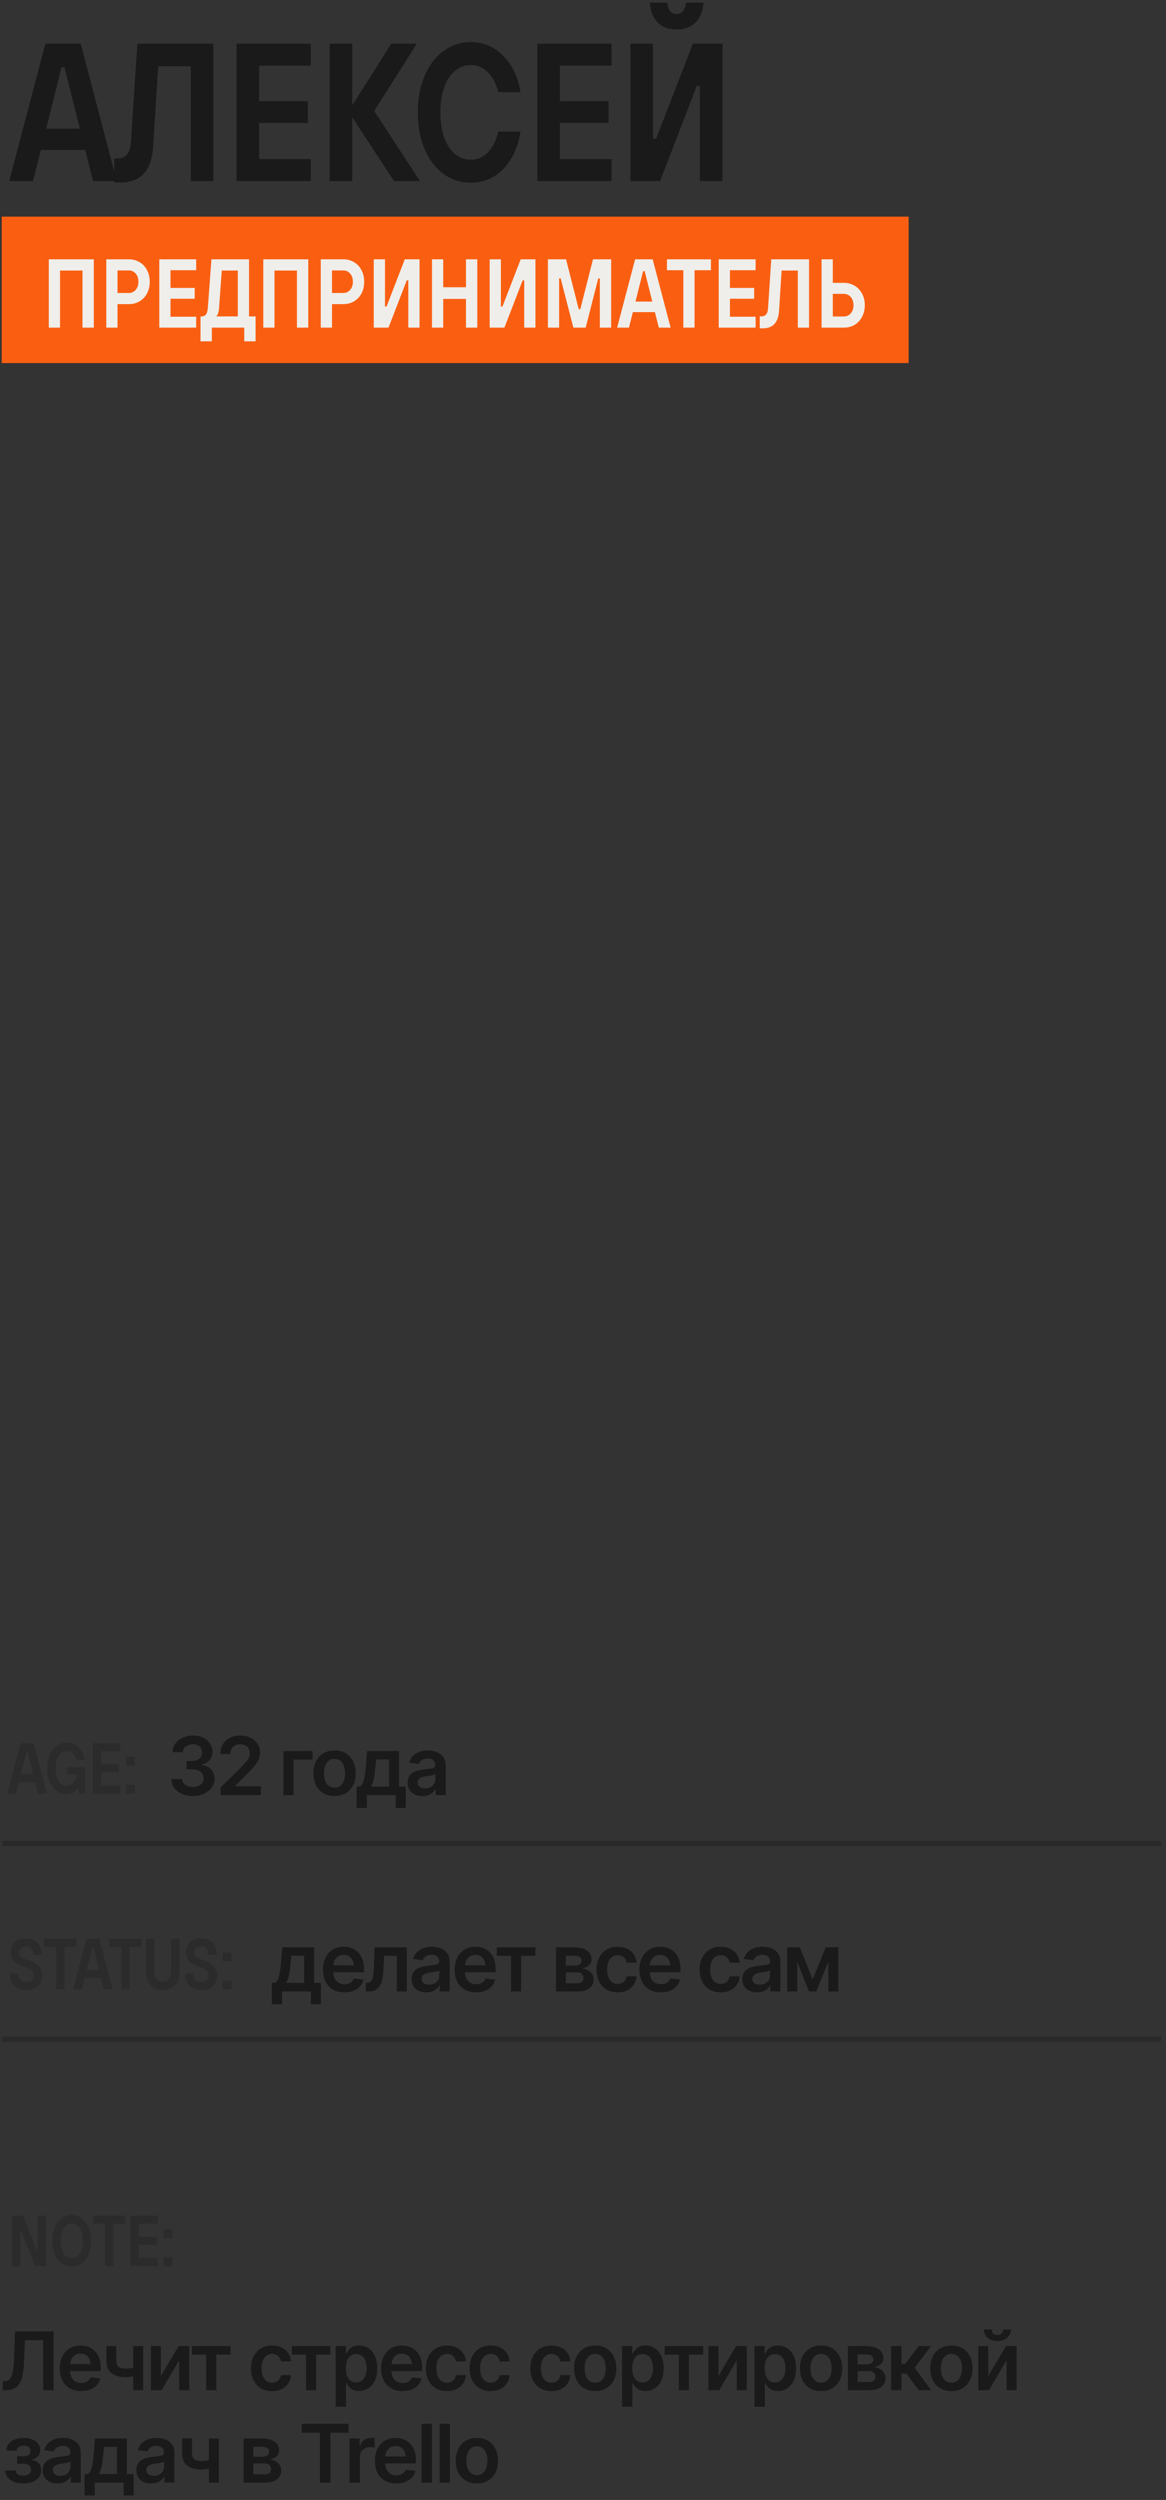
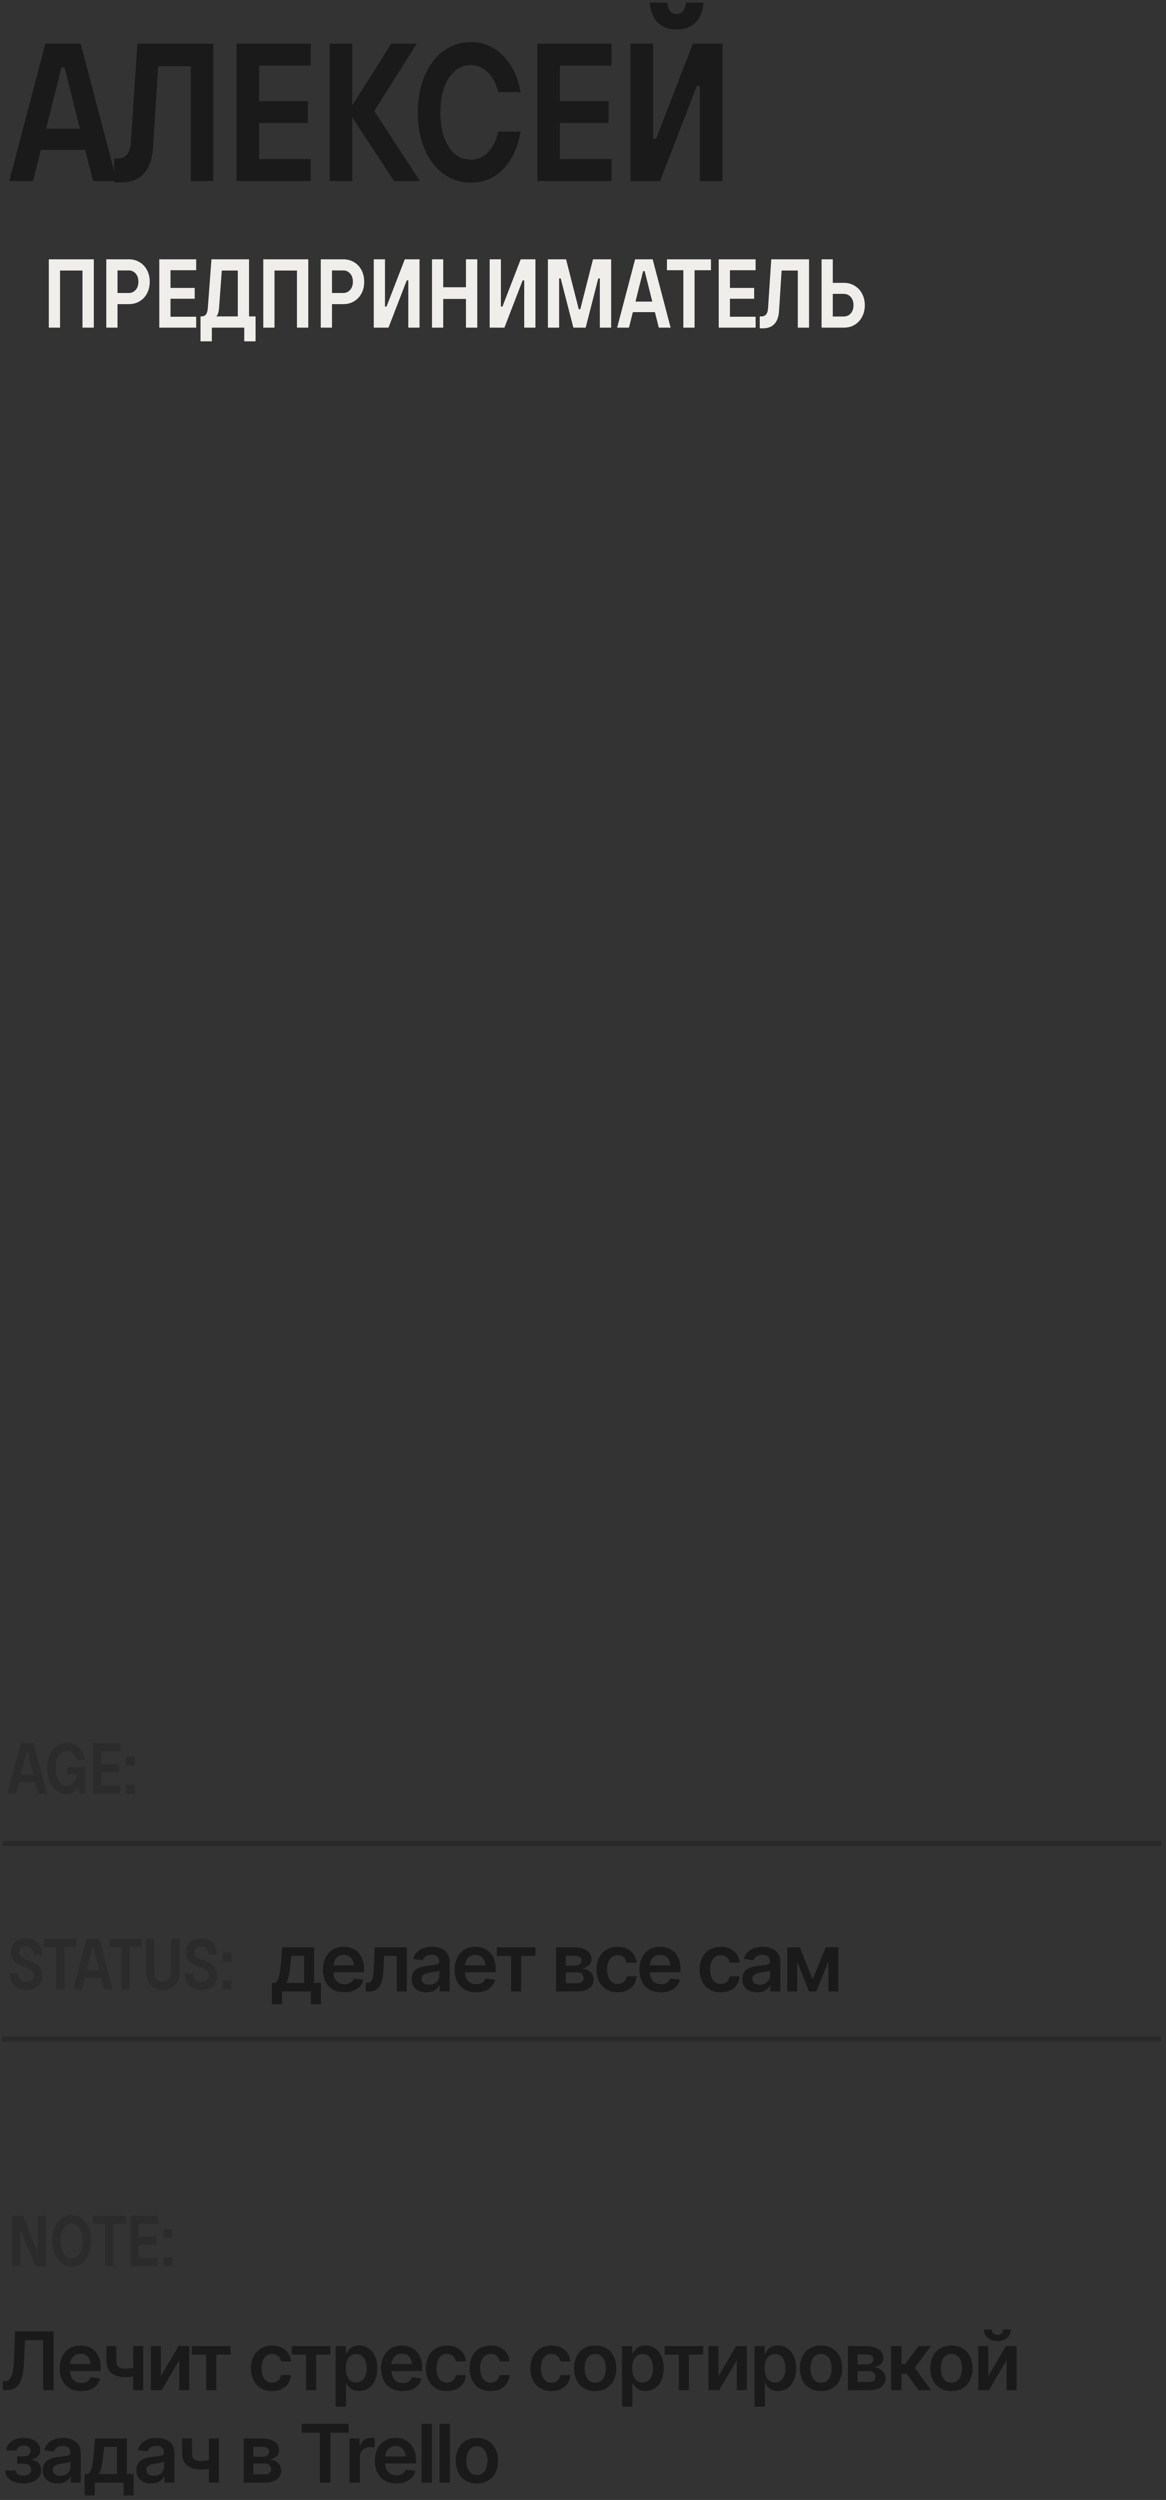
<svg xmlns="http://www.w3.org/2000/svg" width="202" height="433" viewBox="0 0 202 433" fill="none">
  <rect x="0" y="0" width="202" height="433" fill="#333333" stroke="none" />
  <path d="M20.233 31.363H16.119L14.759 25.957H7.075L5.715 31.363H1.601L7.857 7.563H13.977L20.233 31.363ZM10.645 11.677L7.993 22.285H13.841L11.189 11.677H10.645ZM19.79 31.601V27.453H20.3C21.026 27.453 21.581 27.238 21.966 26.807C22.374 26.354 22.612 25.617 22.68 24.597L23.802 7.563H36.96V31.363H33.05V11.473H27.406L26.522 25.447C26.273 29.55 24.392 31.601 20.878 31.601H19.79ZM53.836 31.363H40.984V7.563H53.836V11.371H44.894V17.525H53.326V21.299H44.894V27.555H53.836V31.363ZM61.023 31.363H57.112V7.563H61.023V18.239L67.788 7.563H72.209L64.831 19.225L72.752 31.363H68.264L61.023 20.313V31.363ZM81.533 31.635C79.811 31.635 78.247 31.137 76.841 30.139C75.459 29.119 74.371 27.691 73.577 25.855C72.784 23.997 72.387 21.866 72.387 19.463C72.387 17.061 72.784 14.941 73.577 13.105C74.371 11.247 75.459 9.819 76.841 8.821C78.247 7.801 79.811 7.291 81.533 7.291C83.755 7.291 85.636 8.085 87.177 9.671C88.741 11.235 89.739 13.332 90.169 15.961H86.327C85.942 14.443 85.33 13.287 84.491 12.493C83.653 11.677 82.678 11.269 81.567 11.269C80.547 11.269 79.629 11.609 78.813 12.289C78.02 12.947 77.397 13.899 76.943 15.145C76.513 16.369 76.297 17.809 76.297 19.463C76.297 21.118 76.513 22.569 76.943 23.815C77.397 25.039 78.02 25.991 78.813 26.671C79.629 27.329 80.547 27.657 81.567 27.657C82.701 27.657 83.675 27.249 84.491 26.433C85.33 25.595 85.942 24.382 86.327 22.795H90.169C89.739 25.493 88.753 27.646 87.211 29.255C85.67 30.842 83.777 31.635 81.533 31.635ZM105.941 31.363H93.089V7.563H105.941V11.371H96.999V17.525H105.431V21.299H96.999V27.555H105.941V31.363ZM114.352 31.363H109.218V7.563H113.128V24.019H113.672L120.03 7.563H125.164V31.363H121.254V14.907H120.71L114.352 31.363ZM117.208 5.115C115.825 5.115 114.726 4.696 113.91 3.857C113.094 2.996 112.652 1.863 112.584 0.457L115.61 0.457C115.655 1.092 115.814 1.579 116.086 1.919C116.38 2.259 116.754 2.429 117.208 2.429C117.661 2.429 118.035 2.259 118.33 1.919C118.624 1.579 118.794 1.092 118.84 0.457H121.866C121.798 1.863 121.356 2.996 120.54 3.857C119.724 4.696 118.613 5.115 117.208 5.115Z" fill="#1A1A1A" />
-   <rect x="0.297" y="37.523" width="157.119" height="25.364" fill="#FA5F11" />
  <path opacity="0.3" d="M8.111 310.664H6.6L6.101 308.678H3.278L2.778 310.664H1.267L3.565 301.922H5.813L8.111 310.664ZM4.589 303.433L3.615 307.329H5.763L4.789 303.433H4.589ZM11.638 306.093H14.747V310.664H13.661L13.573 309.565H13.511C13.328 309.898 13.061 310.181 12.712 310.414C12.362 310.647 11.95 310.764 11.475 310.764C10.867 310.764 10.314 310.581 9.814 310.214C9.315 309.84 8.919 309.315 8.628 308.641C8.336 307.958 8.191 307.175 8.191 306.293C8.191 305.41 8.336 304.632 8.628 303.957C8.927 303.275 9.331 302.75 9.839 302.384C10.355 302.009 10.93 301.822 11.563 301.822C12.095 301.822 12.578 301.951 13.011 302.209C13.453 302.467 13.815 302.821 14.098 303.27C14.389 303.712 14.585 304.215 14.685 304.782H13.261C13.128 304.324 12.907 303.962 12.599 303.695C12.3 303.42 11.954 303.283 11.563 303.283C11.188 303.283 10.851 303.408 10.551 303.658C10.26 303.899 10.031 304.249 9.864 304.707C9.706 305.156 9.627 305.685 9.627 306.293C9.627 306.901 9.706 307.434 9.864 307.891C10.031 308.341 10.26 308.691 10.551 308.941C10.851 309.182 11.188 309.303 11.563 309.303C11.996 309.303 12.379 309.111 12.712 308.728C13.053 308.337 13.261 307.854 13.336 307.279H11.638V306.093ZM20.821 310.664H16.1V301.922H20.821V303.32H17.536V305.581H20.633V306.967H17.536V309.265H20.821V310.664ZM23.361 305.818H21.825V304.282H23.361V305.818ZM23.361 310.664H21.825V309.128H23.361V310.664Z" fill="#1A1A1A" />
  <path opacity="0.3" d="M4.564 344.67C3.632 344.67 2.92 344.408 2.429 343.883C1.937 343.351 1.7 342.659 1.717 341.81H3.153C3.145 342.243 3.257 342.597 3.49 342.872C3.723 343.147 4.073 343.284 4.539 343.284C4.981 343.284 5.31 343.18 5.526 342.972C5.743 342.764 5.851 342.497 5.851 342.172C5.851 341.898 5.776 341.66 5.626 341.46C5.484 341.252 5.247 341.086 4.914 340.961L3.753 340.524C3.103 340.274 2.624 339.958 2.316 339.575C2.017 339.183 1.867 338.675 1.867 338.051C1.867 337.626 1.971 337.239 2.179 336.889C2.395 336.531 2.703 336.248 3.103 336.04C3.503 335.832 3.965 335.728 4.489 335.728C5.072 335.728 5.572 335.853 5.988 336.103C6.404 336.344 6.721 336.681 6.937 337.114C7.154 337.539 7.258 338.03 7.25 338.588H5.801C5.817 338.155 5.713 337.801 5.489 337.526C5.264 337.252 4.939 337.114 4.514 337.114C4.148 337.114 3.852 337.214 3.628 337.414C3.411 337.605 3.303 337.843 3.303 338.126C3.303 338.392 3.374 338.617 3.515 338.8C3.657 338.975 3.873 339.121 4.165 339.237L5.326 339.675C6.017 339.924 6.517 340.253 6.825 340.661C7.141 341.061 7.3 341.594 7.3 342.26C7.3 342.718 7.195 343.13 6.987 343.496C6.779 343.854 6.467 344.142 6.051 344.358C5.643 344.566 5.147 344.67 4.564 344.67ZM11.171 344.57H9.734V337.227H7.636V335.828H13.269V337.227H11.171V344.57ZM19.521 344.57H18.01L17.511 342.585H14.688L14.188 344.57H12.677L14.975 335.828H17.223L19.521 344.57ZM15.999 337.339L15.025 341.236H17.173L16.199 337.339H15.999ZM22.459 344.57H21.022V337.227H18.924V335.828H24.557V337.227H22.459V344.57ZM28.197 344.67C27.631 344.67 27.127 344.541 26.686 344.283C26.253 344.025 25.911 343.663 25.662 343.196C25.42 342.722 25.299 342.177 25.299 341.56V335.828H26.735V341.498C26.735 342.031 26.865 342.455 27.123 342.772C27.389 343.088 27.747 343.246 28.197 343.246C28.638 343.246 28.988 343.088 29.246 342.772C29.512 342.455 29.645 342.031 29.645 341.498V335.828H31.094V341.56C31.094 342.177 30.969 342.722 30.72 343.196C30.478 343.663 30.137 344.025 29.695 344.283C29.262 344.541 28.763 344.67 28.197 344.67ZM34.895 344.67C33.962 344.67 33.25 344.408 32.759 343.883C32.268 343.351 32.03 342.659 32.047 341.81H33.483C33.475 342.243 33.587 342.597 33.821 342.872C34.054 343.147 34.403 343.284 34.87 343.284C35.311 343.284 35.64 343.18 35.856 342.972C36.073 342.764 36.181 342.497 36.181 342.172C36.181 341.898 36.106 341.66 35.956 341.46C35.815 341.252 35.577 341.086 35.244 340.961L34.083 340.524C33.433 340.274 32.955 339.958 32.647 339.575C32.347 339.183 32.197 338.675 32.197 338.051C32.197 337.626 32.301 337.239 32.509 336.889C32.726 336.531 33.034 336.248 33.433 336.04C33.833 335.832 34.295 335.728 34.82 335.728C35.403 335.728 35.902 335.853 36.318 336.103C36.735 336.344 37.051 336.681 37.268 337.114C37.484 337.539 37.588 338.03 37.58 338.588H36.131C36.148 338.155 36.044 337.801 35.819 337.526C35.594 337.252 35.269 337.114 34.845 337.114C34.478 337.114 34.183 337.214 33.958 337.414C33.741 337.605 33.633 337.843 33.633 338.126C33.633 338.392 33.704 338.617 33.846 338.8C33.987 338.975 34.203 339.121 34.495 339.237L35.657 339.675C36.347 339.924 36.847 340.253 37.155 340.661C37.471 341.061 37.63 341.594 37.63 342.26C37.63 342.718 37.526 343.13 37.318 343.496C37.109 343.854 36.797 344.142 36.381 344.358C35.973 344.566 35.477 344.67 34.895 344.67ZM40.098 339.724H38.562V338.188H40.098V339.724ZM40.098 344.57H38.562V343.034H40.098V344.57Z" fill="#1A1A1A" />
  <path d="M10.401 56.75H8.456V44.913H16.252V56.75H14.29V46.858H10.401V56.75ZM18.414 56.75V44.913H22.337C23.013 44.913 23.622 45.077 24.163 45.404C24.715 45.719 25.149 46.176 25.465 46.773C25.781 47.359 25.939 48.036 25.939 48.803C25.939 49.569 25.781 50.245 25.465 50.832C25.149 51.418 24.715 51.874 24.163 52.201C23.622 52.517 23.013 52.675 22.337 52.675H20.358V56.75H18.414ZM22.337 50.747C22.788 50.747 23.171 50.572 23.487 50.223C23.814 49.873 23.977 49.4 23.977 48.803C23.977 48.194 23.814 47.715 23.487 47.365C23.171 47.016 22.788 46.841 22.337 46.841H20.358V50.747H22.337ZM33.987 56.75H27.595V44.913H33.987V46.807H29.54V49.868H33.733V51.745H29.54V54.856H33.987V56.75ZM34.737 59.117V54.805H34.907C35.233 54.805 35.487 54.698 35.667 54.484C35.848 54.259 35.961 53.875 36.006 53.334L36.631 44.913H43.142V54.805H44.275V59.117H42.313V56.75H36.699V59.117H34.737ZM41.197 54.805V46.858H38.424L37.95 53.334C37.894 54.112 37.725 54.602 37.443 54.805H41.197ZM47.556 56.75H45.611V44.913H53.407V56.75H51.445V46.858H47.556V56.75ZM55.569 56.75V44.913H59.492C60.168 44.913 60.777 45.077 61.318 45.404C61.87 45.719 62.304 46.176 62.62 46.773C62.936 47.359 63.094 48.036 63.094 48.803C63.094 49.569 62.936 50.245 62.62 50.832C62.304 51.418 61.87 51.874 61.318 52.201C60.777 52.517 60.168 52.675 59.492 52.675H57.513V56.75H55.569ZM59.492 50.747C59.943 50.747 60.326 50.572 60.642 50.223C60.969 49.873 61.132 49.4 61.132 48.803C61.132 48.194 60.969 47.715 60.642 47.365C60.326 47.016 59.943 46.841 59.492 46.841H57.513V50.747H59.492ZM67.304 56.75H64.75V44.913H66.695V53.097H66.965L70.127 44.913H72.681V56.75H70.736V48.566H70.466L67.304 56.75ZM76.784 56.75H74.84V44.913H76.784V49.749H80.724V44.913H82.686V56.75H80.724V51.779H76.784V56.75ZM87.384 56.75H84.83V44.913H86.775V53.097H87.046L90.208 44.913H92.761V56.75H90.816V48.566H90.546L87.384 56.75ZM96.865 56.75H94.92V44.913H98.065L100.263 53.554H100.534L102.732 44.913H105.877V56.75H103.916V48.227H103.645L101.464 56.75H99.334L97.135 48.227H96.865V56.75ZM116.182 56.75H114.136L113.459 54.061H109.638L108.961 56.75H106.915L110.027 44.913H113.07L116.182 56.75ZM111.413 46.959L110.094 52.235H113.003L111.684 46.959H111.413ZM120.328 56.75H118.383V46.807H115.542V44.913H123.169V46.807H120.328V56.75ZM130.904 56.75H124.512V44.913H130.904V46.807H126.457V49.868H130.65V51.745H126.457V54.856H130.904V56.75ZM131.62 56.868V54.805H131.874C132.235 54.805 132.511 54.698 132.703 54.484C132.905 54.259 133.024 53.892 133.058 53.385L133.616 44.913H140.16V56.75H138.215V46.858H135.408L134.968 53.808C134.844 55.848 133.909 56.868 132.161 56.868H131.62ZM142.33 56.75V44.913H144.274V48.989H146.202C146.89 48.989 147.51 49.158 148.062 49.496C148.615 49.823 149.043 50.279 149.347 50.865C149.663 51.452 149.821 52.117 149.821 52.861C149.821 53.616 149.663 54.287 149.347 54.873C149.043 55.459 148.615 55.921 148.062 56.26C147.51 56.587 146.89 56.75 146.202 56.75H142.33ZM146.118 54.822C146.647 54.822 147.07 54.642 147.386 54.281C147.701 53.92 147.859 53.447 147.859 52.861C147.859 52.275 147.701 51.801 147.386 51.44C147.07 51.08 146.647 50.899 146.118 50.899H144.274V54.822H146.118Z" fill="#EFEEEB" />
-   <path d="M33.412 311.062C32.697 311.062 32.061 310.942 31.505 310.7C30.949 310.454 30.509 310.112 30.186 309.675C29.867 309.237 29.7 308.731 29.687 308.157H31.546C31.56 308.435 31.648 308.677 31.813 308.882C31.981 309.082 32.205 309.24 32.483 309.354C32.761 309.463 33.07 309.518 33.412 309.518C33.777 309.518 34.098 309.454 34.376 309.326C34.659 309.194 34.88 309.016 35.039 308.793C35.199 308.565 35.278 308.303 35.278 308.007C35.278 307.697 35.196 307.424 35.032 307.187C34.873 306.95 34.64 306.765 34.335 306.633C34.03 306.501 33.663 306.435 33.234 306.435H32.325V305.013H33.234C33.581 305.013 33.888 304.951 34.157 304.828C34.426 304.705 34.636 304.534 34.786 304.315C34.937 304.092 35.012 303.832 35.012 303.536C35.012 303.249 34.946 302.998 34.814 302.784C34.686 302.57 34.504 302.404 34.267 302.285C34.03 302.167 33.752 302.107 33.433 302.107C33.123 302.107 32.833 302.164 32.565 302.278C32.3 302.388 32.086 302.545 31.922 302.75C31.762 302.955 31.678 303.201 31.669 303.488H29.898C29.908 302.919 30.069 302.417 30.384 301.984C30.703 301.551 31.129 301.214 31.662 300.973C32.195 300.727 32.792 300.604 33.453 300.604C34.128 300.604 34.716 300.731 35.217 300.986C35.723 301.237 36.112 301.576 36.386 302.005C36.664 302.433 36.803 302.905 36.803 303.42C36.803 303.994 36.634 304.475 36.297 304.862C35.96 305.25 35.515 305.505 34.964 305.628V305.703C35.675 305.803 36.219 306.068 36.598 306.496C36.98 306.924 37.172 307.458 37.172 308.096C37.172 308.665 37.01 309.176 36.687 309.627C36.363 310.074 35.919 310.424 35.354 310.68C34.788 310.935 34.141 311.062 33.412 311.062ZM38.215 310.926V309.6L41.756 306.127C42.088 305.785 42.366 305.482 42.59 305.218C42.817 304.953 42.988 304.698 43.102 304.452C43.216 304.201 43.273 303.935 43.273 303.652C43.273 303.333 43.2 303.058 43.054 302.825C42.909 302.593 42.708 302.415 42.453 302.292C42.202 302.169 41.915 302.107 41.592 302.107C41.254 302.107 40.96 302.176 40.71 302.312C40.459 302.449 40.263 302.643 40.122 302.894C39.985 303.144 39.917 303.443 39.917 303.789H38.167C38.167 303.146 38.313 302.588 38.604 302.114C38.9 301.636 39.308 301.264 39.828 301C40.347 300.736 40.942 300.604 41.612 300.604C42.3 300.604 42.902 300.731 43.417 300.986C43.932 301.242 44.333 301.592 44.62 302.039C44.907 302.481 45.05 302.987 45.05 303.557C45.05 303.939 44.978 304.315 44.832 304.685C44.686 305.049 44.428 305.457 44.059 305.908C43.695 306.355 43.182 306.895 42.521 307.528L40.771 309.312V309.388H45.201V310.926H38.215ZM54.156 303.283V304.76H50.861V310.926H49.105V303.283H54.156ZM57.954 311.076C57.206 311.076 56.559 310.912 56.012 310.584C55.465 310.256 55.042 309.796 54.741 309.203C54.445 308.611 54.297 307.923 54.297 307.139C54.297 306.35 54.445 305.66 54.741 305.067C55.042 304.47 55.465 304.008 56.012 303.68C56.559 303.352 57.206 303.188 57.954 303.188C58.701 303.188 59.348 303.352 59.895 303.68C60.442 304.008 60.866 304.47 61.167 305.067C61.467 305.66 61.618 306.35 61.618 307.139C61.618 307.923 61.467 308.611 61.167 309.203C60.866 309.796 60.442 310.256 59.895 310.584C59.348 310.912 58.701 311.076 57.954 311.076ZM57.954 309.627C58.368 309.627 58.71 309.518 58.979 309.299C59.248 309.076 59.449 308.775 59.581 308.396C59.717 308.018 59.786 307.599 59.786 307.139C59.786 306.669 59.717 306.245 59.581 305.867C59.449 305.489 59.248 305.19 58.979 304.972C58.71 304.748 58.368 304.637 57.954 304.637C57.548 304.637 57.209 304.748 56.935 304.972C56.662 305.19 56.457 305.489 56.32 305.867C56.188 306.245 56.122 306.669 56.122 307.139C56.122 307.599 56.188 308.018 56.32 308.396C56.457 308.775 56.662 309.076 56.935 309.299C57.209 309.518 57.548 309.627 57.954 309.627ZM61.792 313.147V309.442H62.394C62.558 309.319 62.695 309.151 62.804 308.937C62.913 308.718 63.002 308.46 63.071 308.164C63.144 307.863 63.203 307.528 63.248 307.159C63.298 306.79 63.342 306.394 63.378 305.97L63.597 303.283H69.12V309.442H70.296V313.147H68.56V310.926H63.563V313.147H61.792ZM64.246 309.442H67.398V304.739H65.162L65.039 305.97C64.975 306.776 64.887 307.469 64.773 308.048C64.663 308.622 64.488 309.087 64.246 309.442ZM73.184 311.083C72.697 311.083 72.259 310.996 71.872 310.823C71.485 310.646 71.179 310.386 70.956 310.044C70.733 309.702 70.621 309.281 70.621 308.779C70.621 308.351 70.701 307.995 70.86 307.713C71.02 307.43 71.236 307.205 71.51 307.036C71.788 306.868 72.1 306.74 72.446 306.653C72.793 306.562 73.15 306.498 73.519 306.462C73.971 306.412 74.335 306.368 74.613 306.332C74.891 306.296 75.092 306.236 75.215 306.154C75.342 306.072 75.406 305.945 75.406 305.771V305.737C75.406 305.368 75.297 305.081 75.078 304.876C74.859 304.671 74.54 304.568 74.121 304.568C73.679 304.568 73.328 304.664 73.068 304.855C72.813 305.047 72.64 305.272 72.549 305.532L70.874 305.293C71.006 304.828 71.225 304.441 71.53 304.131C71.835 303.816 72.207 303.582 72.644 303.427C73.087 303.267 73.574 303.188 74.107 303.188C74.472 303.188 74.837 303.231 75.201 303.317C75.566 303.399 75.901 303.541 76.206 303.741C76.511 303.942 76.755 304.211 76.937 304.548C77.12 304.885 77.211 305.307 77.211 305.812V310.926H75.481V309.873H75.427C75.317 310.083 75.162 310.281 74.962 310.468C74.766 310.65 74.52 310.798 74.224 310.912C73.932 311.026 73.585 311.083 73.184 311.083ZM73.642 309.757C74.007 309.757 74.322 309.686 74.586 309.545C74.85 309.399 75.055 309.208 75.201 308.971C75.347 308.729 75.42 308.467 75.42 308.185V307.289C75.361 307.335 75.265 307.378 75.133 307.419C75.001 307.455 74.85 307.49 74.682 307.521C74.513 307.553 74.347 307.581 74.183 307.604C74.023 307.626 73.884 307.645 73.766 307.658C73.497 307.695 73.255 307.756 73.041 307.843C72.831 307.925 72.665 308.039 72.542 308.185C72.419 308.33 72.357 308.52 72.357 308.752C72.357 309.085 72.478 309.335 72.72 309.504C72.961 309.673 73.269 309.757 73.642 309.757Z" fill="#1A1A1A" />
  <path opacity="0.2" d="M0.406 353.188H201.126" stroke="black" stroke-width="0.892" />
  <path opacity="0.2" d="M0.406 319.293H201.126" stroke="black" stroke-width="0.892" />
  <path d="M47.091 347.147V343.442H47.692C47.856 343.319 47.993 343.151 48.102 342.937C48.212 342.718 48.301 342.46 48.369 342.164C48.442 341.863 48.501 341.528 48.547 341.159C48.597 340.79 48.64 340.394 48.677 339.97L48.895 337.283H54.419V343.442H55.595V347.147H53.858V344.926H48.861V347.147H47.091ZM49.545 343.442H52.696V338.739H50.461L50.338 339.97C50.274 340.776 50.185 341.469 50.071 342.048C49.962 342.622 49.786 343.087 49.545 343.442ZM59.666 345.076C58.9 345.076 58.239 344.917 57.683 344.598C57.127 344.274 56.699 343.818 56.398 343.23C56.102 342.643 55.954 341.95 55.954 341.152C55.954 340.364 56.102 339.674 56.398 339.081C56.694 338.484 57.111 338.019 57.649 337.687C58.187 337.354 58.82 337.188 59.549 337.188C60.019 337.188 60.463 337.263 60.882 337.413C61.306 337.563 61.68 337.796 62.003 338.11C62.331 338.425 62.589 338.826 62.776 339.313C62.963 339.797 63.056 340.373 63.056 341.043V341.604H56.794V340.394H62.161L61.32 340.749C61.32 340.316 61.254 339.94 61.122 339.621C60.989 339.298 60.793 339.045 60.534 338.862C60.274 338.68 59.95 338.589 59.563 338.589C59.176 338.589 58.845 338.68 58.572 338.862C58.298 339.045 58.091 339.291 57.95 339.601C57.808 339.906 57.738 340.248 57.738 340.626V341.467C57.738 341.932 57.818 342.33 57.977 342.663C58.141 342.991 58.369 343.242 58.661 343.415C58.957 343.588 59.301 343.675 59.693 343.675C59.948 343.675 60.181 343.638 60.39 343.565C60.604 343.493 60.787 343.383 60.937 343.237C61.092 343.087 61.21 342.902 61.292 342.684L62.974 342.882C62.865 343.324 62.662 343.711 62.366 344.044C62.074 344.372 61.698 344.627 61.238 344.81C60.782 344.987 60.258 345.076 59.666 345.076ZM63.367 344.926L63.361 343.442H63.613C63.882 343.442 64.094 343.36 64.249 343.196C64.409 343.032 64.529 342.75 64.611 342.349C64.694 341.943 64.748 341.385 64.775 340.674L64.905 337.283H70.477V344.926H68.734V338.76H66.546L66.423 341.234C66.391 341.868 66.32 342.417 66.211 342.882C66.102 343.347 65.945 343.732 65.739 344.037C65.539 344.338 65.288 344.561 64.987 344.707C64.687 344.853 64.331 344.926 63.921 344.926H63.367ZM73.871 345.083C73.383 345.083 72.946 344.996 72.558 344.823C72.171 344.646 71.866 344.386 71.642 344.044C71.419 343.702 71.307 343.281 71.307 342.779C71.307 342.351 71.387 341.995 71.547 341.713C71.706 341.43 71.923 341.205 72.196 341.036C72.474 340.868 72.786 340.74 73.133 340.653C73.479 340.562 73.837 340.498 74.206 340.462C74.657 340.412 75.022 340.368 75.3 340.332C75.578 340.296 75.778 340.236 75.901 340.154C76.029 340.072 76.093 339.945 76.093 339.771V339.737C76.093 339.368 75.983 339.081 75.764 338.876C75.546 338.671 75.227 338.568 74.807 338.568C74.365 338.568 74.014 338.664 73.755 338.855C73.499 339.047 73.326 339.272 73.235 339.532L71.56 339.293C71.692 338.828 71.911 338.441 72.217 338.131C72.522 337.816 72.893 337.582 73.331 337.427C73.773 337.267 74.26 337.188 74.794 337.188C75.158 337.188 75.523 337.231 75.888 337.317C76.252 337.399 76.587 337.541 76.892 337.741C77.198 337.942 77.442 338.211 77.624 338.548C77.806 338.885 77.897 339.307 77.897 339.812V344.926H76.168V343.873H76.113C76.004 344.083 75.849 344.281 75.648 344.468C75.452 344.65 75.206 344.798 74.91 344.912C74.618 345.026 74.272 345.083 73.871 345.083ZM74.329 343.757C74.694 343.757 75.008 343.686 75.272 343.545C75.537 343.399 75.742 343.208 75.888 342.971C76.033 342.729 76.106 342.467 76.106 342.185V341.289C76.047 341.335 75.951 341.378 75.819 341.419C75.687 341.455 75.537 341.49 75.368 341.521C75.199 341.553 75.033 341.581 74.869 341.604C74.709 341.626 74.57 341.645 74.452 341.658C74.183 341.695 73.942 341.756 73.727 341.843C73.518 341.925 73.351 342.039 73.228 342.185C73.105 342.33 73.044 342.52 73.044 342.752C73.044 343.085 73.165 343.335 73.406 343.504C73.648 343.673 73.955 343.757 74.329 343.757ZM82.474 345.076C81.708 345.076 81.048 344.917 80.492 344.598C79.936 344.274 79.507 343.818 79.206 343.23C78.91 342.643 78.762 341.95 78.762 341.152C78.762 340.364 78.91 339.674 79.206 339.081C79.503 338.484 79.92 338.019 80.457 337.687C80.995 337.354 81.629 337.188 82.358 337.188C82.827 337.188 83.272 337.263 83.691 337.413C84.115 337.563 84.488 337.796 84.812 338.11C85.14 338.425 85.397 338.826 85.584 339.313C85.771 339.797 85.865 340.373 85.865 341.043V341.604H79.603V340.394H84.969L84.128 340.749C84.128 340.316 84.062 339.94 83.93 339.621C83.798 339.298 83.602 339.045 83.342 338.862C83.082 338.68 82.759 338.589 82.371 338.589C81.984 338.589 81.654 338.68 81.38 338.862C81.107 339.045 80.9 339.291 80.758 339.601C80.617 339.906 80.546 340.248 80.546 340.626V341.467C80.546 341.932 80.626 342.33 80.785 342.663C80.95 342.991 81.177 343.242 81.469 343.415C81.765 343.588 82.109 343.675 82.501 343.675C82.757 343.675 82.989 343.638 83.199 343.565C83.413 343.493 83.595 343.383 83.746 343.237C83.9 343.087 84.019 342.902 84.101 342.684L85.783 342.882C85.673 343.324 85.47 343.711 85.174 344.044C84.883 344.372 84.507 344.627 84.046 344.81C83.591 344.987 83.067 345.076 82.474 345.076ZM86.066 338.76V337.283H92.745V338.76H90.277V344.926H88.534V338.76H86.066ZM96.334 344.926V337.283H99.54C100.443 337.288 101.156 337.472 101.68 337.837C102.209 338.197 102.473 338.698 102.473 339.341C102.473 339.774 102.325 340.125 102.029 340.394C101.732 340.658 101.331 340.838 100.826 340.934C101.222 340.965 101.571 341.068 101.871 341.241C102.177 341.41 102.416 341.631 102.589 341.904C102.762 342.178 102.849 342.494 102.849 342.854C102.849 343.274 102.737 343.641 102.514 343.955C102.295 344.265 101.976 344.504 101.557 344.673C101.142 344.841 100.634 344.926 100.033 344.926H96.334ZM98.016 343.504H100.033C100.365 343.508 100.625 343.433 100.812 343.278C101.003 343.119 101.097 342.902 101.092 342.629C101.097 342.314 101.003 342.068 100.812 341.891C100.625 341.708 100.365 341.617 100.033 341.617H98.016V343.504ZM98.016 340.455H99.575C99.939 340.451 100.226 340.371 100.436 340.216C100.645 340.061 100.75 339.849 100.75 339.58C100.75 339.311 100.643 339.104 100.429 338.958C100.215 338.808 99.919 338.732 99.54 338.732H98.016V340.455ZM107.002 345.076C106.241 345.076 105.587 344.91 105.04 344.577C104.493 344.24 104.074 343.775 103.782 343.183C103.491 342.59 103.345 341.909 103.345 341.139C103.345 340.359 103.493 339.674 103.789 339.081C104.085 338.489 104.507 338.026 105.054 337.693C105.601 337.356 106.245 337.188 106.988 337.188C107.613 337.188 108.164 337.301 108.643 337.529C109.121 337.757 109.502 338.078 109.784 338.493C110.071 338.903 110.235 339.384 110.276 339.936H108.554C108.508 339.689 108.419 339.468 108.287 339.272C108.155 339.076 107.982 338.922 107.768 338.808C107.558 338.694 107.307 338.637 107.016 338.637C106.646 338.637 106.323 338.737 106.045 338.938C105.771 339.133 105.557 339.416 105.402 339.785C105.247 340.154 105.17 340.596 105.17 341.111C105.17 341.631 105.245 342.08 105.395 342.458C105.546 342.832 105.76 343.121 106.038 343.326C106.316 343.527 106.642 343.627 107.016 343.627C107.412 343.627 107.747 343.511 108.02 343.278C108.298 343.046 108.476 342.725 108.554 342.314H110.276C110.235 342.857 110.076 343.335 109.798 343.75C109.52 344.165 109.144 344.491 108.67 344.728C108.196 344.96 107.64 345.076 107.002 345.076ZM114.491 345.076C113.725 345.076 113.064 344.917 112.508 344.598C111.952 344.274 111.524 343.818 111.223 343.23C110.927 342.643 110.779 341.95 110.779 341.152C110.779 340.364 110.927 339.674 111.223 339.081C111.519 338.484 111.936 338.019 112.474 337.687C113.012 337.354 113.645 337.188 114.375 337.188C114.844 337.188 115.288 337.263 115.708 337.413C116.131 337.563 116.505 337.796 116.829 338.11C117.157 338.425 117.414 338.826 117.601 339.313C117.788 339.797 117.881 340.373 117.881 341.043V341.604H111.62V340.394H116.986L116.145 340.749C116.145 340.316 116.079 339.94 115.947 339.621C115.815 339.298 115.619 339.045 115.359 338.862C115.099 338.68 114.776 338.589 114.388 338.589C114.001 338.589 113.671 338.68 113.397 338.862C113.124 339.045 112.916 339.291 112.775 339.601C112.634 339.906 112.563 340.248 112.563 340.626V341.467C112.563 341.932 112.643 342.33 112.802 342.663C112.966 342.991 113.194 343.242 113.486 343.415C113.782 343.588 114.126 343.675 114.518 343.675C114.773 343.675 115.006 343.638 115.215 343.565C115.43 343.493 115.612 343.383 115.762 343.237C115.917 343.087 116.036 342.902 116.118 342.684L117.799 342.882C117.69 343.324 117.487 343.711 117.191 344.044C116.899 344.372 116.523 344.627 116.063 344.81C115.607 344.987 115.083 345.076 114.491 345.076ZM124.861 345.076C124.1 345.076 123.446 344.91 122.899 344.577C122.352 344.24 121.933 343.775 121.641 343.183C121.35 342.59 121.204 341.909 121.204 341.139C121.204 340.359 121.352 339.674 121.648 339.081C121.945 338.489 122.366 338.026 122.913 337.693C123.46 337.356 124.105 337.188 124.848 337.188C125.472 337.188 126.023 337.301 126.502 337.529C126.98 337.757 127.361 338.078 127.643 338.493C127.931 338.903 128.095 339.384 128.136 339.936H126.413C126.367 339.689 126.279 339.468 126.146 339.272C126.014 339.076 125.841 338.922 125.627 338.808C125.417 338.694 125.167 338.637 124.875 338.637C124.506 338.637 124.182 338.737 123.904 338.938C123.631 339.133 123.417 339.416 123.262 339.785C123.107 340.154 123.029 340.596 123.029 341.111C123.029 341.631 123.104 342.08 123.255 342.458C123.405 342.832 123.619 343.121 123.897 343.326C124.175 343.527 124.501 343.627 124.875 343.627C125.271 343.627 125.606 343.511 125.88 343.278C126.158 343.046 126.335 342.725 126.413 342.314H128.136C128.095 342.857 127.935 343.335 127.657 343.75C127.379 344.165 127.003 344.491 126.529 344.728C126.055 344.96 125.499 345.076 124.861 345.076ZM131.167 345.083C130.68 345.083 130.242 344.996 129.855 344.823C129.468 344.646 129.162 344.386 128.939 344.044C128.716 343.702 128.604 343.281 128.604 342.779C128.604 342.351 128.684 341.995 128.843 341.713C129.003 341.43 129.219 341.205 129.493 341.036C129.771 340.868 130.083 340.74 130.429 340.653C130.776 340.562 131.133 340.498 131.502 340.462C131.954 340.412 132.318 340.368 132.596 340.332C132.874 340.296 133.075 340.236 133.198 340.154C133.325 340.072 133.389 339.945 133.389 339.771V339.737C133.389 339.368 133.28 339.081 133.061 338.876C132.842 338.671 132.523 338.568 132.104 338.568C131.662 338.568 131.311 338.664 131.051 338.855C130.796 339.047 130.623 339.272 130.532 339.532L128.857 339.293C128.989 338.828 129.208 338.441 129.513 338.131C129.819 337.816 130.19 337.582 130.627 337.427C131.07 337.267 131.557 337.188 132.09 337.188C132.455 337.188 132.82 337.231 133.184 337.317C133.549 337.399 133.884 337.541 134.189 337.741C134.494 337.942 134.738 338.211 134.92 338.548C135.103 338.885 135.194 339.307 135.194 339.812V344.926H133.464V343.873H133.41C133.3 344.083 133.145 344.281 132.945 344.468C132.749 344.65 132.503 344.798 132.207 344.912C131.915 345.026 131.569 345.083 131.167 345.083ZM131.626 343.757C131.99 343.757 132.305 343.686 132.569 343.545C132.833 343.399 133.038 343.208 133.184 342.971C133.33 342.729 133.403 342.467 133.403 342.185V341.289C133.344 341.335 133.248 341.378 133.116 341.419C132.984 341.455 132.833 341.49 132.665 341.521C132.496 341.553 132.33 341.581 132.166 341.604C132.006 341.626 131.867 341.645 131.749 341.658C131.48 341.695 131.238 341.756 131.024 341.843C130.814 341.925 130.648 342.039 130.525 342.185C130.402 342.33 130.34 342.52 130.34 342.752C130.34 343.085 130.461 343.335 130.703 343.504C130.944 343.673 131.252 343.757 131.626 343.757ZM140.782 342.834L143.052 337.283H144.494L141.411 344.926H140.153L137.132 337.283H138.574L140.782 342.834ZM138.116 337.283V344.926H136.387V337.283H138.116ZM143.517 344.926V337.283H145.233V344.926H143.517Z" fill="#1A1A1A" />
  <path d="M0.481 413.992V412.461L0.775 412.44C1.167 412.422 1.477 412.283 1.705 412.023C1.933 411.764 2.104 411.347 2.218 410.772C2.332 410.198 2.405 409.43 2.437 408.469L2.607 403.807H9.279V413.992H7.475V405.324H4.33L4.166 409.043C4.12 410.155 4 411.078 3.804 411.812C3.608 412.545 3.286 413.092 2.84 413.452C2.398 413.812 1.78 413.992 0.987 413.992H0.481ZM14.065 414.143C13.299 414.143 12.638 413.983 12.082 413.664C11.526 413.34 11.098 412.885 10.797 412.297C10.501 411.709 10.352 411.016 10.352 410.219C10.352 409.43 10.501 408.74 10.797 408.147C11.093 407.55 11.51 407.086 12.048 406.753C12.586 406.42 13.219 406.254 13.948 406.254C14.418 406.254 14.862 406.329 15.281 406.479C15.705 406.63 16.079 406.862 16.402 407.177C16.73 407.491 16.988 407.892 17.175 408.38C17.362 408.863 17.455 409.439 17.455 410.109V410.67H11.193V409.46H16.56L15.719 409.815C15.719 409.382 15.653 409.007 15.521 408.688C15.388 408.364 15.192 408.111 14.933 407.929C14.673 407.746 14.349 407.655 13.962 407.655C13.575 407.655 13.244 407.746 12.971 407.929C12.697 408.111 12.49 408.357 12.349 408.667C12.207 408.972 12.137 409.314 12.137 409.692V410.533C12.137 410.998 12.216 411.397 12.376 411.729C12.54 412.058 12.768 412.308 13.06 412.481C13.356 412.655 13.7 412.741 14.092 412.741C14.347 412.741 14.579 412.705 14.789 412.632C15.003 412.559 15.185 412.45 15.336 412.304C15.491 412.153 15.609 411.969 15.691 411.75L17.373 411.948C17.264 412.39 17.061 412.778 16.765 413.11C16.473 413.438 16.097 413.694 15.637 413.876C15.181 414.054 14.657 414.143 14.065 414.143ZM24.811 406.35V413.992H23.074V406.35H24.811ZM24.004 409.809V411.285C23.808 411.363 23.585 411.436 23.334 411.504C23.088 411.572 22.828 411.627 22.555 411.668C22.281 411.709 22.01 411.729 21.741 411.729C20.72 411.729 19.914 411.502 19.321 411.046C18.729 410.586 18.433 409.868 18.433 408.893V406.343H20.148V408.893C20.153 409.216 20.212 409.478 20.326 409.679C20.445 409.879 20.62 410.025 20.852 410.116C21.09 410.207 21.386 410.253 21.741 410.253C22.138 410.253 22.514 410.214 22.869 410.137C23.229 410.055 23.607 409.945 24.004 409.809ZM27.873 411.552L30.936 406.35H32.781V413.992H31.052V408.783L27.996 413.992H26.144V406.35H27.873V411.552ZM33.26 407.826V406.35H39.938V407.826H37.471V413.992H35.727V407.826H33.26ZM47.137 414.143C46.376 414.143 45.722 413.976 45.175 413.644C44.628 413.306 44.209 412.841 43.917 412.249C43.625 411.657 43.48 410.975 43.48 410.205C43.48 409.426 43.628 408.74 43.924 408.147C44.22 407.555 44.642 407.092 45.188 406.76C45.735 406.423 46.38 406.254 47.123 406.254C47.747 406.254 48.299 406.368 48.777 406.596C49.256 406.824 49.636 407.145 49.919 407.56C50.206 407.97 50.37 408.451 50.411 409.002H48.688C48.643 408.756 48.554 408.535 48.422 408.339C48.29 408.143 48.117 407.988 47.902 407.874C47.693 407.76 47.442 407.703 47.15 407.703C46.781 407.703 46.458 407.803 46.18 408.004C45.906 408.2 45.692 408.482 45.537 408.852C45.382 409.221 45.305 409.663 45.305 410.178C45.305 410.697 45.38 411.146 45.53 411.524C45.681 411.898 45.895 412.188 46.173 412.393C46.451 412.593 46.777 412.693 47.15 412.693C47.547 412.693 47.882 412.577 48.155 412.345C48.433 412.112 48.611 411.791 48.688 411.381H50.411C50.37 411.923 50.211 412.402 49.933 412.816C49.655 413.231 49.279 413.557 48.805 413.794C48.331 414.026 47.775 414.143 47.137 414.143ZM50.555 407.826V406.35H57.233V407.826H54.766V413.992H53.023V407.826H50.555ZM58.149 416.85V406.35H59.913V407.614H60.023C60.114 407.432 60.243 407.236 60.412 407.026C60.581 406.812 60.809 406.63 61.096 406.479C61.387 406.329 61.759 406.254 62.21 406.254C62.798 406.254 63.329 406.404 63.803 406.705C64.277 407.006 64.653 407.448 64.931 408.031C65.213 408.615 65.355 409.332 65.355 410.185C65.355 411.023 65.218 411.736 64.944 412.324C64.671 412.912 64.295 413.361 63.816 413.671C63.342 413.976 62.805 414.129 62.203 414.129C61.77 414.129 61.408 414.056 61.116 413.91C60.829 413.76 60.597 413.582 60.419 413.377C60.246 413.167 60.114 412.969 60.023 412.782H59.947V416.85H58.149ZM61.711 412.652C62.107 412.652 62.438 412.545 62.702 412.331C62.971 412.117 63.174 411.823 63.31 411.449C63.447 411.076 63.516 410.652 63.516 410.178C63.516 409.704 63.447 409.282 63.31 408.913C63.174 408.544 62.973 408.255 62.709 408.045C62.445 407.835 62.112 407.73 61.711 407.73C61.324 407.73 60.995 407.831 60.727 408.031C60.462 408.232 60.259 408.517 60.118 408.886C59.981 409.25 59.913 409.681 59.913 410.178C59.913 410.67 59.981 411.103 60.118 411.477C60.259 411.846 60.465 412.135 60.733 412.345C61.002 412.55 61.328 412.652 61.711 412.652ZM69.736 414.143C68.971 414.143 68.31 413.983 67.754 413.664C67.198 413.34 66.769 412.885 66.469 412.297C66.172 411.709 66.024 411.016 66.024 410.219C66.024 409.43 66.172 408.74 66.469 408.147C66.765 407.55 67.182 407.086 67.72 406.753C68.257 406.42 68.891 406.254 69.62 406.254C70.09 406.254 70.534 406.329 70.953 406.479C71.377 406.63 71.751 406.862 72.074 407.177C72.402 407.491 72.66 407.892 72.847 408.38C73.034 408.863 73.127 409.439 73.127 410.109V410.67H66.865V409.46H72.231L71.391 409.815C71.391 409.382 71.325 409.007 71.192 408.688C71.06 408.364 70.864 408.111 70.605 407.929C70.345 407.746 70.021 407.655 69.634 407.655C69.246 407.655 68.916 407.746 68.643 407.929C68.369 408.111 68.162 408.357 68.02 408.667C67.879 408.972 67.809 409.314 67.809 409.692V410.533C67.809 410.998 67.888 411.397 68.048 411.729C68.212 412.058 68.44 412.308 68.731 412.481C69.028 412.655 69.372 412.741 69.764 412.741C70.019 412.741 70.251 412.705 70.461 412.632C70.675 412.559 70.857 412.45 71.008 412.304C71.163 412.153 71.281 411.969 71.363 411.75L73.045 411.948C72.936 412.39 72.733 412.778 72.436 413.11C72.145 413.438 71.769 413.694 71.309 413.876C70.853 414.054 70.329 414.143 69.736 414.143ZM77.434 414.143C76.672 414.143 76.019 413.976 75.472 413.644C74.925 413.306 74.505 412.841 74.214 412.249C73.922 411.657 73.776 410.975 73.776 410.205C73.776 409.426 73.924 408.74 74.221 408.147C74.517 407.555 74.939 407.092 75.485 406.76C76.032 406.423 76.677 406.254 77.42 406.254C78.044 406.254 78.596 406.368 79.074 406.596C79.553 406.824 79.933 407.145 80.216 407.56C80.503 407.97 80.667 408.451 80.708 409.002H78.985C78.94 408.756 78.851 408.535 78.719 408.339C78.587 408.143 78.413 407.988 78.199 407.874C77.99 407.76 77.739 407.703 77.447 407.703C77.078 407.703 76.755 407.803 76.477 408.004C76.203 408.2 75.989 408.482 75.834 408.852C75.679 409.221 75.602 409.663 75.602 410.178C75.602 410.697 75.677 411.146 75.827 411.524C75.978 411.898 76.192 412.188 76.47 412.393C76.748 412.593 77.074 412.693 77.447 412.693C77.844 412.693 78.179 412.577 78.452 412.345C78.73 412.112 78.908 411.791 78.985 411.381H80.708C80.667 411.923 80.507 412.402 80.23 412.816C79.951 413.231 79.576 413.557 79.102 413.794C78.628 414.026 78.072 414.143 77.434 414.143ZM85.008 414.143C84.247 414.143 83.593 413.976 83.046 413.644C82.499 413.306 82.08 412.841 81.788 412.249C81.496 411.657 81.351 410.975 81.351 410.205C81.351 409.426 81.499 408.74 81.795 408.147C82.091 407.555 82.513 407.092 83.06 406.76C83.606 406.423 84.251 406.254 84.994 406.254C85.618 406.254 86.17 406.368 86.648 406.596C87.127 406.824 87.507 407.145 87.79 407.56C88.077 407.97 88.241 408.451 88.282 409.002H86.56C86.514 408.756 86.425 408.535 86.293 408.339C86.161 408.143 85.988 407.988 85.773 407.874C85.564 407.76 85.313 407.703 85.022 407.703C84.652 407.703 84.329 407.803 84.051 408.004C83.777 408.2 83.563 408.482 83.408 408.852C83.253 409.221 83.176 409.663 83.176 410.178C83.176 410.697 83.251 411.146 83.401 411.524C83.552 411.898 83.766 412.188 84.044 412.393C84.322 412.593 84.648 412.693 85.022 412.693C85.418 412.693 85.753 412.577 86.026 412.345C86.304 412.112 86.482 411.791 86.56 411.381H88.282C88.241 411.923 88.082 412.402 87.804 412.816C87.526 413.231 87.15 413.557 86.676 413.794C86.202 414.026 85.646 414.143 85.008 414.143ZM95.535 414.143C94.774 414.143 94.12 413.976 93.573 413.644C93.026 413.306 92.607 412.841 92.315 412.249C92.024 411.657 91.878 410.975 91.878 410.205C91.878 409.426 92.026 408.74 92.322 408.147C92.618 407.555 93.04 407.092 93.587 406.76C94.134 406.423 94.779 406.254 95.522 406.254C96.146 406.254 96.697 406.368 97.176 406.596C97.654 406.824 98.035 407.145 98.317 407.56C98.605 407.97 98.769 408.451 98.81 409.002H97.087C97.041 408.756 96.953 408.535 96.82 408.339C96.688 408.143 96.515 407.988 96.301 407.874C96.091 407.76 95.841 407.703 95.549 407.703C95.18 407.703 94.856 407.803 94.578 408.004C94.305 408.2 94.091 408.482 93.936 408.852C93.781 409.221 93.703 409.663 93.703 410.178C93.703 410.697 93.778 411.146 93.929 411.524C94.079 411.898 94.293 412.188 94.571 412.393C94.849 412.593 95.175 412.693 95.549 412.693C95.945 412.693 96.28 412.577 96.554 412.345C96.832 412.112 97.009 411.791 97.087 411.381H98.81C98.769 411.923 98.609 412.402 98.331 412.816C98.053 413.231 97.677 413.557 97.203 413.794C96.729 414.026 96.173 414.143 95.535 414.143ZM103.109 414.143C102.362 414.143 101.715 413.979 101.168 413.65C100.621 413.322 100.197 412.862 99.897 412.27C99.6 411.677 99.452 410.989 99.452 410.205C99.452 409.417 99.6 408.726 99.897 408.134C100.197 407.537 100.621 407.074 101.168 406.746C101.715 406.418 102.362 406.254 103.109 406.254C103.857 406.254 104.504 406.418 105.051 406.746C105.598 407.074 106.021 407.537 106.322 408.134C106.623 408.726 106.773 409.417 106.773 410.205C106.773 410.989 106.623 411.677 106.322 412.27C106.021 412.862 105.598 413.322 105.051 413.65C104.504 413.979 103.857 414.143 103.109 414.143ZM103.109 412.693C103.524 412.693 103.866 412.584 104.135 412.365C104.404 412.142 104.604 411.841 104.736 411.463C104.873 411.085 104.941 410.665 104.941 410.205C104.941 409.736 104.873 409.312 104.736 408.934C104.604 408.555 104.404 408.257 104.135 408.038C103.866 407.815 103.524 407.703 103.109 407.703C102.704 407.703 102.364 407.815 102.091 408.038C101.817 408.257 101.612 408.555 101.476 408.934C101.343 409.312 101.277 409.736 101.277 410.205C101.277 410.665 101.343 411.085 101.476 411.463C101.612 411.841 101.817 412.142 102.091 412.365C102.364 412.584 102.704 412.693 103.109 412.693ZM107.765 416.85V406.35H109.528V407.614H109.638C109.729 407.432 109.859 407.236 110.027 407.026C110.196 406.812 110.424 406.63 110.711 406.479C111.003 406.329 111.374 406.254 111.825 406.254C112.413 406.254 112.944 406.404 113.418 406.705C113.892 407.006 114.268 407.448 114.546 408.031C114.828 408.615 114.97 409.332 114.97 410.185C114.97 411.023 114.833 411.736 114.56 412.324C114.286 412.912 113.91 413.361 113.432 413.671C112.958 413.976 112.42 414.129 111.818 414.129C111.385 414.129 111.023 414.056 110.731 413.91C110.444 413.76 110.212 413.582 110.034 413.377C109.861 413.167 109.729 412.969 109.638 412.782H109.562V416.85H107.765ZM111.326 412.652C111.723 412.652 112.053 412.545 112.317 412.331C112.586 412.117 112.789 411.823 112.926 411.449C113.062 411.076 113.131 410.652 113.131 410.178C113.131 409.704 113.062 409.282 112.926 408.913C112.789 408.544 112.589 408.255 112.324 408.045C112.06 407.835 111.727 407.73 111.326 407.73C110.939 407.73 110.611 407.831 110.342 408.031C110.077 408.232 109.875 408.517 109.733 408.886C109.597 409.25 109.528 409.681 109.528 410.178C109.528 410.67 109.597 411.103 109.733 411.477C109.875 411.846 110.08 412.135 110.349 412.345C110.618 412.55 110.943 412.652 111.326 412.652ZM115.141 407.826V406.35H121.819V407.826H119.352V413.992H117.608V407.826H115.141ZM124.465 411.552L127.527 406.35H129.373V413.992H127.644V408.783L124.588 413.992H122.735V406.35H124.465V411.552ZM130.706 416.85V406.35H132.47V407.614H132.579C132.67 407.432 132.8 407.236 132.969 407.026C133.137 406.812 133.365 406.63 133.652 406.479C133.944 406.329 134.315 406.254 134.767 406.254C135.354 406.254 135.885 406.404 136.359 406.705C136.833 407.006 137.209 407.448 137.487 408.031C137.77 408.615 137.911 409.332 137.911 410.185C137.911 411.023 137.774 411.736 137.501 412.324C137.228 412.912 136.852 413.361 136.373 413.671C135.899 413.976 135.361 414.129 134.76 414.129C134.327 414.129 133.965 414.056 133.673 413.91C133.386 413.76 133.153 413.582 132.976 413.377C132.802 413.167 132.67 412.969 132.579 412.782H132.504V416.85H130.706ZM134.268 412.652C134.664 412.652 134.994 412.545 135.259 412.331C135.528 412.117 135.73 411.823 135.867 411.449C136.004 411.076 136.072 410.652 136.072 410.178C136.072 409.704 136.004 409.282 135.867 408.913C135.73 408.544 135.53 408.255 135.266 408.045C135.001 407.835 134.669 407.73 134.268 407.73C133.88 407.73 133.552 407.831 133.283 408.031C133.019 408.232 132.816 408.517 132.675 408.886C132.538 409.25 132.47 409.681 132.47 410.178C132.47 410.67 132.538 411.103 132.675 411.477C132.816 411.846 133.021 412.135 133.29 412.345C133.559 412.55 133.885 412.652 134.268 412.652ZM142.238 414.143C141.491 414.143 140.844 413.979 140.297 413.65C139.75 413.322 139.326 412.862 139.025 412.27C138.729 411.677 138.581 410.989 138.581 410.205C138.581 409.417 138.729 408.726 139.025 408.134C139.326 407.537 139.75 407.074 140.297 406.746C140.844 406.418 141.491 406.254 142.238 406.254C142.986 406.254 143.633 406.418 144.18 406.746C144.727 407.074 145.15 407.537 145.451 408.134C145.752 408.726 145.902 409.417 145.902 410.205C145.902 410.989 145.752 411.677 145.451 412.27C145.15 412.862 144.727 413.322 144.18 413.65C143.633 413.979 142.986 414.143 142.238 414.143ZM142.238 412.693C142.653 412.693 142.995 412.584 143.264 412.365C143.533 412.142 143.733 411.841 143.865 411.463C144.002 411.085 144.07 410.665 144.07 410.205C144.07 409.736 144.002 409.312 143.865 408.934C143.733 408.555 143.533 408.257 143.264 408.038C142.995 407.815 142.653 407.703 142.238 407.703C141.833 407.703 141.493 407.815 141.22 408.038C140.946 408.257 140.741 408.555 140.604 408.934C140.472 409.312 140.406 409.736 140.406 410.205C140.406 410.665 140.472 411.085 140.604 411.463C140.741 411.841 140.946 412.142 141.22 412.365C141.493 412.584 141.833 412.693 142.238 412.693ZM146.894 413.992V406.35H150.1C151.002 406.354 151.715 406.539 152.239 406.903C152.768 407.263 153.032 407.765 153.032 408.407C153.032 408.84 152.884 409.191 152.588 409.46C152.292 409.724 151.891 409.904 151.385 410C151.781 410.032 152.13 410.134 152.431 410.308C152.736 410.476 152.975 410.697 153.148 410.971C153.322 411.244 153.408 411.561 153.408 411.921C153.408 412.34 153.297 412.707 153.073 413.021C152.854 413.331 152.535 413.571 152.116 413.739C151.701 413.908 151.193 413.992 150.592 413.992H146.894ZM148.575 412.57H150.592C150.924 412.575 151.184 412.5 151.371 412.345C151.562 412.185 151.656 411.969 151.651 411.695C151.656 411.381 151.562 411.135 151.371 410.957C151.184 410.775 150.924 410.684 150.592 410.684H148.575V412.57ZM148.575 409.521H150.134C150.498 409.517 150.785 409.437 150.995 409.282C151.205 409.127 151.31 408.915 151.31 408.646C151.31 408.378 151.202 408.17 150.988 408.024C150.774 407.874 150.478 407.799 150.1 407.799H148.575V409.521ZM154.372 413.992V406.35H156.17V409.439H156.826L159.13 406.35H161.29L158.467 410.109L161.317 413.992H159.144L157.045 411.107H156.17V413.992H154.372ZM164.824 414.143C164.077 414.143 163.43 413.979 162.883 413.65C162.336 413.322 161.912 412.862 161.611 412.27C161.315 411.677 161.167 410.989 161.167 410.205C161.167 409.417 161.315 408.726 161.611 408.134C161.912 407.537 162.336 407.074 162.883 406.746C163.43 406.418 164.077 406.254 164.824 406.254C165.572 406.254 166.219 406.418 166.766 406.746C167.312 407.074 167.736 407.537 168.037 408.134C168.338 408.726 168.488 409.417 168.488 410.205C168.488 410.989 168.338 411.677 168.037 412.27C167.736 412.862 167.312 413.322 166.766 413.65C166.219 413.979 165.572 414.143 164.824 414.143ZM164.824 412.693C165.239 412.693 165.581 412.584 165.85 412.365C166.118 412.142 166.319 411.841 166.451 411.463C166.588 411.085 166.656 410.665 166.656 410.205C166.656 409.736 166.588 409.312 166.451 408.934C166.319 408.555 166.118 408.257 165.85 408.038C165.581 407.815 165.239 407.703 164.824 407.703C164.419 407.703 164.079 407.815 163.806 408.038C163.532 408.257 163.327 408.555 163.19 408.934C163.058 409.312 162.992 409.736 162.992 410.205C162.992 410.665 163.058 411.085 163.19 411.463C163.327 411.841 163.532 412.142 163.806 412.365C164.079 412.584 164.419 412.693 164.824 412.693ZM171.209 411.552L174.271 406.35H176.117V413.992H174.388V408.783L171.332 413.992H169.479V406.35H171.209V411.552ZM172.788 405.475C172.1 405.475 171.539 405.29 171.106 404.921C170.678 404.552 170.464 404.069 170.464 403.472H171.811C171.811 403.759 171.899 403.991 172.077 404.169C172.255 404.342 172.492 404.429 172.788 404.429C173.084 404.429 173.321 404.342 173.499 404.169C173.677 403.991 173.766 403.759 173.766 403.472H175.119C175.119 404.069 174.903 404.552 174.47 404.921C174.041 405.29 173.481 405.475 172.788 405.475ZM0.912 427.894H2.689C2.712 428.181 2.842 428.404 3.079 428.563C3.316 428.718 3.626 428.796 4.009 428.796C4.396 428.796 4.722 428.712 4.986 428.543C5.255 428.37 5.39 428.108 5.39 427.757C5.39 427.547 5.337 427.365 5.232 427.21C5.132 427.055 4.989 426.934 4.802 426.848C4.615 426.761 4.398 426.718 4.152 426.718H2.977V425.439H4.152C4.521 425.439 4.802 425.355 4.993 425.187C5.189 425.013 5.287 424.797 5.287 424.537C5.287 424.25 5.185 424.02 4.979 423.847C4.779 423.674 4.499 423.587 4.139 423.587C3.783 423.587 3.487 423.667 3.25 423.826C3.013 423.986 2.888 424.193 2.874 424.448H1.104C1.113 424.006 1.245 423.621 1.5 423.293C1.76 422.96 2.111 422.705 2.553 422.527C2.999 422.345 3.501 422.254 4.057 422.254C4.654 422.254 5.169 422.343 5.602 422.521C6.035 422.698 6.369 422.949 6.606 423.272C6.843 423.591 6.96 423.967 6.955 424.4C6.96 424.815 6.832 425.157 6.572 425.426C6.312 425.695 5.962 425.888 5.52 426.007V426.082C5.825 426.1 6.098 426.187 6.34 426.342C6.586 426.497 6.78 426.704 6.921 426.964C7.062 427.224 7.133 427.527 7.133 427.873C7.133 428.342 6.998 428.748 6.729 429.09C6.465 429.427 6.098 429.687 5.629 429.869C5.16 430.051 4.622 430.143 4.016 430.143C3.428 430.143 2.901 430.054 2.437 429.876C1.976 429.698 1.609 429.443 1.336 429.11C1.067 428.773 0.926 428.368 0.912 427.894ZM9.97 430.149C9.482 430.149 9.045 430.063 8.657 429.89C8.27 429.712 7.965 429.452 7.741 429.11C7.518 428.769 7.406 428.347 7.406 427.846C7.406 427.417 7.486 427.062 7.646 426.779C7.805 426.497 8.021 426.271 8.295 426.103C8.573 425.934 8.885 425.806 9.231 425.72C9.578 425.629 9.936 425.565 10.305 425.528C10.756 425.478 11.12 425.435 11.398 425.398C11.676 425.362 11.877 425.303 12 425.221C12.128 425.139 12.191 425.011 12.191 424.838V424.804C12.191 424.435 12.082 424.147 11.863 423.942C11.645 423.737 11.325 423.635 10.906 423.635C10.464 423.635 10.113 423.73 9.854 423.922C9.598 424.113 9.425 424.339 9.334 424.599L7.659 424.359C7.791 423.895 8.01 423.507 8.315 423.197C8.621 422.883 8.992 422.648 9.43 422.493C9.872 422.334 10.359 422.254 10.893 422.254C11.257 422.254 11.622 422.297 11.986 422.384C12.351 422.466 12.686 422.607 12.991 422.808C13.296 423.008 13.54 423.277 13.723 423.614C13.905 423.951 13.996 424.373 13.996 424.879V429.992H12.267V428.939H12.212C12.102 429.149 11.948 429.347 11.747 429.534C11.551 429.716 11.305 429.865 11.009 429.979C10.717 430.092 10.371 430.149 9.97 430.149ZM10.428 428.823C10.792 428.823 11.107 428.753 11.371 428.611C11.635 428.465 11.841 428.274 11.986 428.037C12.132 427.796 12.205 427.534 12.205 427.251V426.355C12.146 426.401 12.05 426.444 11.918 426.485C11.786 426.522 11.635 426.556 11.467 426.588C11.298 426.62 11.132 426.647 10.968 426.67C10.808 426.693 10.669 426.711 10.551 426.725C10.282 426.761 10.04 426.823 9.826 426.909C9.617 426.991 9.45 427.105 9.327 427.251C9.204 427.397 9.143 427.586 9.143 427.818C9.143 428.151 9.263 428.402 9.505 428.57C9.746 428.739 10.054 428.823 10.428 428.823ZM14.652 432.214V428.509H15.254C15.418 428.386 15.555 428.217 15.664 428.003C15.773 427.784 15.862 427.527 15.931 427.23C16.004 426.93 16.063 426.595 16.108 426.226C16.159 425.856 16.202 425.46 16.238 425.036L16.457 422.35H21.98V428.509H23.156V432.214H21.42V429.992H16.423V432.214H14.652ZM17.106 428.509H20.258V423.806H18.023L17.899 425.036C17.836 425.843 17.747 426.535 17.633 427.114C17.523 427.688 17.348 428.153 17.106 428.509ZM26.185 430.149C25.697 430.149 25.259 430.063 24.872 429.89C24.485 429.712 24.179 429.452 23.956 429.11C23.733 428.769 23.621 428.347 23.621 427.846C23.621 427.417 23.701 427.062 23.86 426.779C24.02 426.497 24.236 426.271 24.51 426.103C24.788 425.934 25.1 425.806 25.446 425.72C25.793 425.629 26.15 425.565 26.52 425.528C26.971 425.478 27.335 425.435 27.613 425.398C27.891 425.362 28.092 425.303 28.215 425.221C28.342 425.139 28.406 425.011 28.406 424.838V424.804C28.406 424.435 28.297 424.147 28.078 423.942C27.859 423.737 27.54 423.635 27.121 423.635C26.679 423.635 26.328 423.73 26.068 423.922C25.813 424.113 25.64 424.339 25.549 424.599L23.874 424.359C24.006 423.895 24.225 423.507 24.53 423.197C24.836 422.883 25.207 422.648 25.645 422.493C26.087 422.334 26.574 422.254 27.107 422.254C27.472 422.254 27.837 422.297 28.201 422.384C28.566 422.466 28.901 422.607 29.206 422.808C29.511 423.008 29.755 423.277 29.938 423.614C30.12 423.951 30.211 424.373 30.211 424.879V429.992H28.481V428.939H28.427C28.317 429.149 28.162 429.347 27.962 429.534C27.766 429.716 27.52 429.865 27.224 429.979C26.932 430.092 26.586 430.149 26.185 430.149ZM26.643 428.823C27.007 428.823 27.322 428.753 27.586 428.611C27.85 428.465 28.055 428.274 28.201 428.037C28.347 427.796 28.42 427.534 28.42 427.251V426.355C28.361 426.401 28.265 426.444 28.133 426.485C28.001 426.522 27.85 426.556 27.682 426.588C27.513 426.62 27.347 426.647 27.183 426.67C27.023 426.693 26.884 426.711 26.766 426.725C26.497 426.761 26.255 426.823 26.041 426.909C25.831 426.991 25.665 427.105 25.542 427.251C25.419 427.397 25.357 427.586 25.357 427.818C25.357 428.151 25.478 428.402 25.72 428.57C25.961 428.739 26.269 428.823 26.643 428.823ZM37.922 422.35V429.992H36.185V422.35H37.922ZM37.115 425.809V427.285C36.919 427.363 36.696 427.436 36.445 427.504C36.199 427.572 35.94 427.627 35.666 427.668C35.393 427.709 35.121 427.729 34.852 427.729C33.832 427.729 33.025 427.502 32.433 427.046C31.84 426.586 31.544 425.868 31.544 424.893V422.343H33.26V424.893C33.264 425.216 33.324 425.478 33.438 425.679C33.556 425.879 33.731 426.025 33.964 426.116C34.201 426.207 34.497 426.253 34.852 426.253C35.249 426.253 35.625 426.214 35.98 426.137C36.34 426.055 36.719 425.945 37.115 425.809ZM42.208 429.992V422.35H45.414C46.316 422.354 47.03 422.539 47.554 422.903C48.082 423.263 48.347 423.765 48.347 424.407C48.347 424.84 48.199 425.191 47.902 425.46C47.606 425.724 47.205 425.904 46.699 426C47.096 426.032 47.444 426.134 47.745 426.308C48.05 426.476 48.29 426.697 48.463 426.971C48.636 427.244 48.723 427.561 48.723 427.921C48.723 428.34 48.611 428.707 48.388 429.021C48.169 429.331 47.85 429.571 47.431 429.739C47.016 429.908 46.508 429.992 45.906 429.992H42.208ZM43.89 428.57H45.906C46.239 428.575 46.499 428.5 46.685 428.345C46.877 428.185 46.97 427.969 46.966 427.695C46.97 427.381 46.877 427.135 46.685 426.957C46.499 426.775 46.239 426.684 45.906 426.684H43.89V428.57ZM43.89 425.521H45.448C45.813 425.517 46.1 425.437 46.31 425.282C46.519 425.127 46.624 424.915 46.624 424.646C46.624 424.378 46.517 424.17 46.303 424.024C46.089 423.874 45.792 423.799 45.414 423.799H43.89V425.521ZM52.27 421.352V419.807H60.392V421.352H57.247V429.992H55.422V421.352H52.27ZM60.556 429.992V422.35H62.299V423.635H62.381C62.518 423.188 62.757 422.846 63.099 422.609C63.44 422.368 63.83 422.247 64.268 422.247C64.363 422.247 64.473 422.252 64.596 422.261C64.723 422.27 64.828 422.281 64.91 422.295V423.949C64.833 423.922 64.712 423.899 64.548 423.881C64.384 423.863 64.227 423.854 64.076 423.854C63.743 423.854 63.447 423.924 63.188 424.065C62.928 424.207 62.723 424.4 62.572 424.646C62.426 424.893 62.353 425.18 62.353 425.508V429.992H60.556ZM68.656 430.143C67.891 430.143 67.23 429.983 66.674 429.664C66.118 429.34 65.689 428.885 65.389 428.297C65.092 427.709 64.944 427.016 64.944 426.219C64.944 425.43 65.092 424.74 65.389 424.147C65.685 423.55 66.102 423.086 66.64 422.753C67.177 422.42 67.811 422.254 68.54 422.254C69.009 422.254 69.454 422.329 69.873 422.479C70.297 422.63 70.671 422.862 70.994 423.177C71.322 423.491 71.58 423.892 71.767 424.38C71.954 424.863 72.047 425.439 72.047 426.109V426.67H65.785V425.46H71.151L70.311 425.815C70.311 425.382 70.245 425.007 70.112 424.688C69.98 424.364 69.784 424.111 69.524 423.929C69.265 423.746 68.941 423.655 68.554 423.655C68.166 423.655 67.836 423.746 67.562 423.929C67.289 424.111 67.082 424.357 66.94 424.667C66.799 424.972 66.728 425.314 66.728 425.692V426.533C66.728 426.998 66.808 427.397 66.968 427.729C67.132 428.058 67.36 428.308 67.651 428.481C67.948 428.655 68.292 428.741 68.684 428.741C68.939 428.741 69.171 428.705 69.381 428.632C69.595 428.559 69.777 428.45 69.928 428.304C70.083 428.153 70.201 427.969 70.283 427.75L71.965 427.948C71.856 428.39 71.653 428.778 71.356 429.11C71.065 429.438 70.689 429.694 70.228 429.876C69.773 430.054 69.249 430.143 68.656 430.143ZM74.822 419.807V429.992H73.024V419.807H74.822ZM77.953 419.807V429.992H76.155V419.807H77.953ZM82.615 430.143C81.868 430.143 81.221 429.979 80.674 429.65C80.127 429.322 79.703 428.862 79.402 428.27C79.106 427.677 78.958 426.989 78.958 426.205C78.958 425.417 79.106 424.726 79.402 424.134C79.703 423.537 80.127 423.074 80.674 422.746C81.221 422.418 81.868 422.254 82.615 422.254C83.363 422.254 84.01 422.418 84.557 422.746C85.103 423.074 85.527 423.537 85.828 424.134C86.129 424.726 86.279 425.417 86.279 426.205C86.279 426.989 86.129 427.677 85.828 428.27C85.527 428.862 85.103 429.322 84.557 429.65C84.01 429.979 83.363 430.143 82.615 430.143ZM82.615 428.693C83.03 428.693 83.372 428.584 83.641 428.365C83.909 428.142 84.11 427.841 84.242 427.463C84.379 427.085 84.447 426.665 84.447 426.205C84.447 425.736 84.379 425.312 84.242 424.934C84.11 424.555 83.909 424.257 83.641 424.038C83.372 423.815 83.03 423.703 82.615 423.703C82.21 423.703 81.87 423.815 81.597 424.038C81.323 424.257 81.118 424.555 80.981 424.934C80.849 425.312 80.783 425.736 80.783 426.205C80.783 426.665 80.849 427.085 80.981 427.463C81.118 427.841 81.323 428.142 81.597 428.365C81.87 428.584 82.21 428.693 82.615 428.693Z" fill="#1A1A1A" />
  <path opacity="0.3" d="M3.54 392.492H2.104V383.75H3.99L6.325 389.707H6.525V383.75H7.961V392.492H6.076L3.74 386.522H3.54V392.492ZM12.429 392.592C11.796 392.592 11.221 392.409 10.705 392.043C10.197 391.668 9.793 391.143 9.494 390.469C9.202 389.786 9.056 389.004 9.056 388.121C9.056 387.238 9.202 386.46 9.494 385.785C9.793 385.103 10.197 384.578 10.705 384.212C11.221 383.837 11.796 383.65 12.429 383.65C13.061 383.65 13.632 383.837 14.14 384.212C14.656 384.578 15.06 385.103 15.351 385.785C15.651 386.46 15.801 387.238 15.801 388.121C15.801 389.004 15.651 389.786 15.351 390.469C15.06 391.143 14.656 391.668 14.14 392.043C13.632 392.409 13.061 392.592 12.429 392.592ZM12.429 391.131C12.812 391.131 13.149 391.01 13.44 390.769C13.732 390.519 13.956 390.169 14.115 389.72C14.281 389.262 14.364 388.729 14.364 388.121C14.364 387.513 14.281 386.984 14.115 386.535C13.956 386.077 13.732 385.727 13.44 385.486C13.149 385.236 12.812 385.111 12.429 385.111C12.054 385.111 11.717 385.236 11.417 385.486C11.126 385.727 10.897 386.077 10.73 386.535C10.572 386.984 10.493 387.513 10.493 388.121C10.493 388.729 10.572 389.262 10.73 389.72C10.897 390.169 11.126 390.519 11.417 390.769C11.717 391.01 12.054 391.131 12.429 391.131ZM19.644 392.492H18.208V385.149H16.11V383.75H21.742V385.149H19.644V392.492ZM27.331 392.492H22.61V383.75H27.331V385.149H24.046V387.409H27.143V388.795H24.046V391.093H27.331V392.492ZM29.871 387.646H28.334V386.11H29.871V387.646ZM29.871 392.492H28.334V390.956H29.871V392.492Z" fill="#1A1A1A" />
</svg>